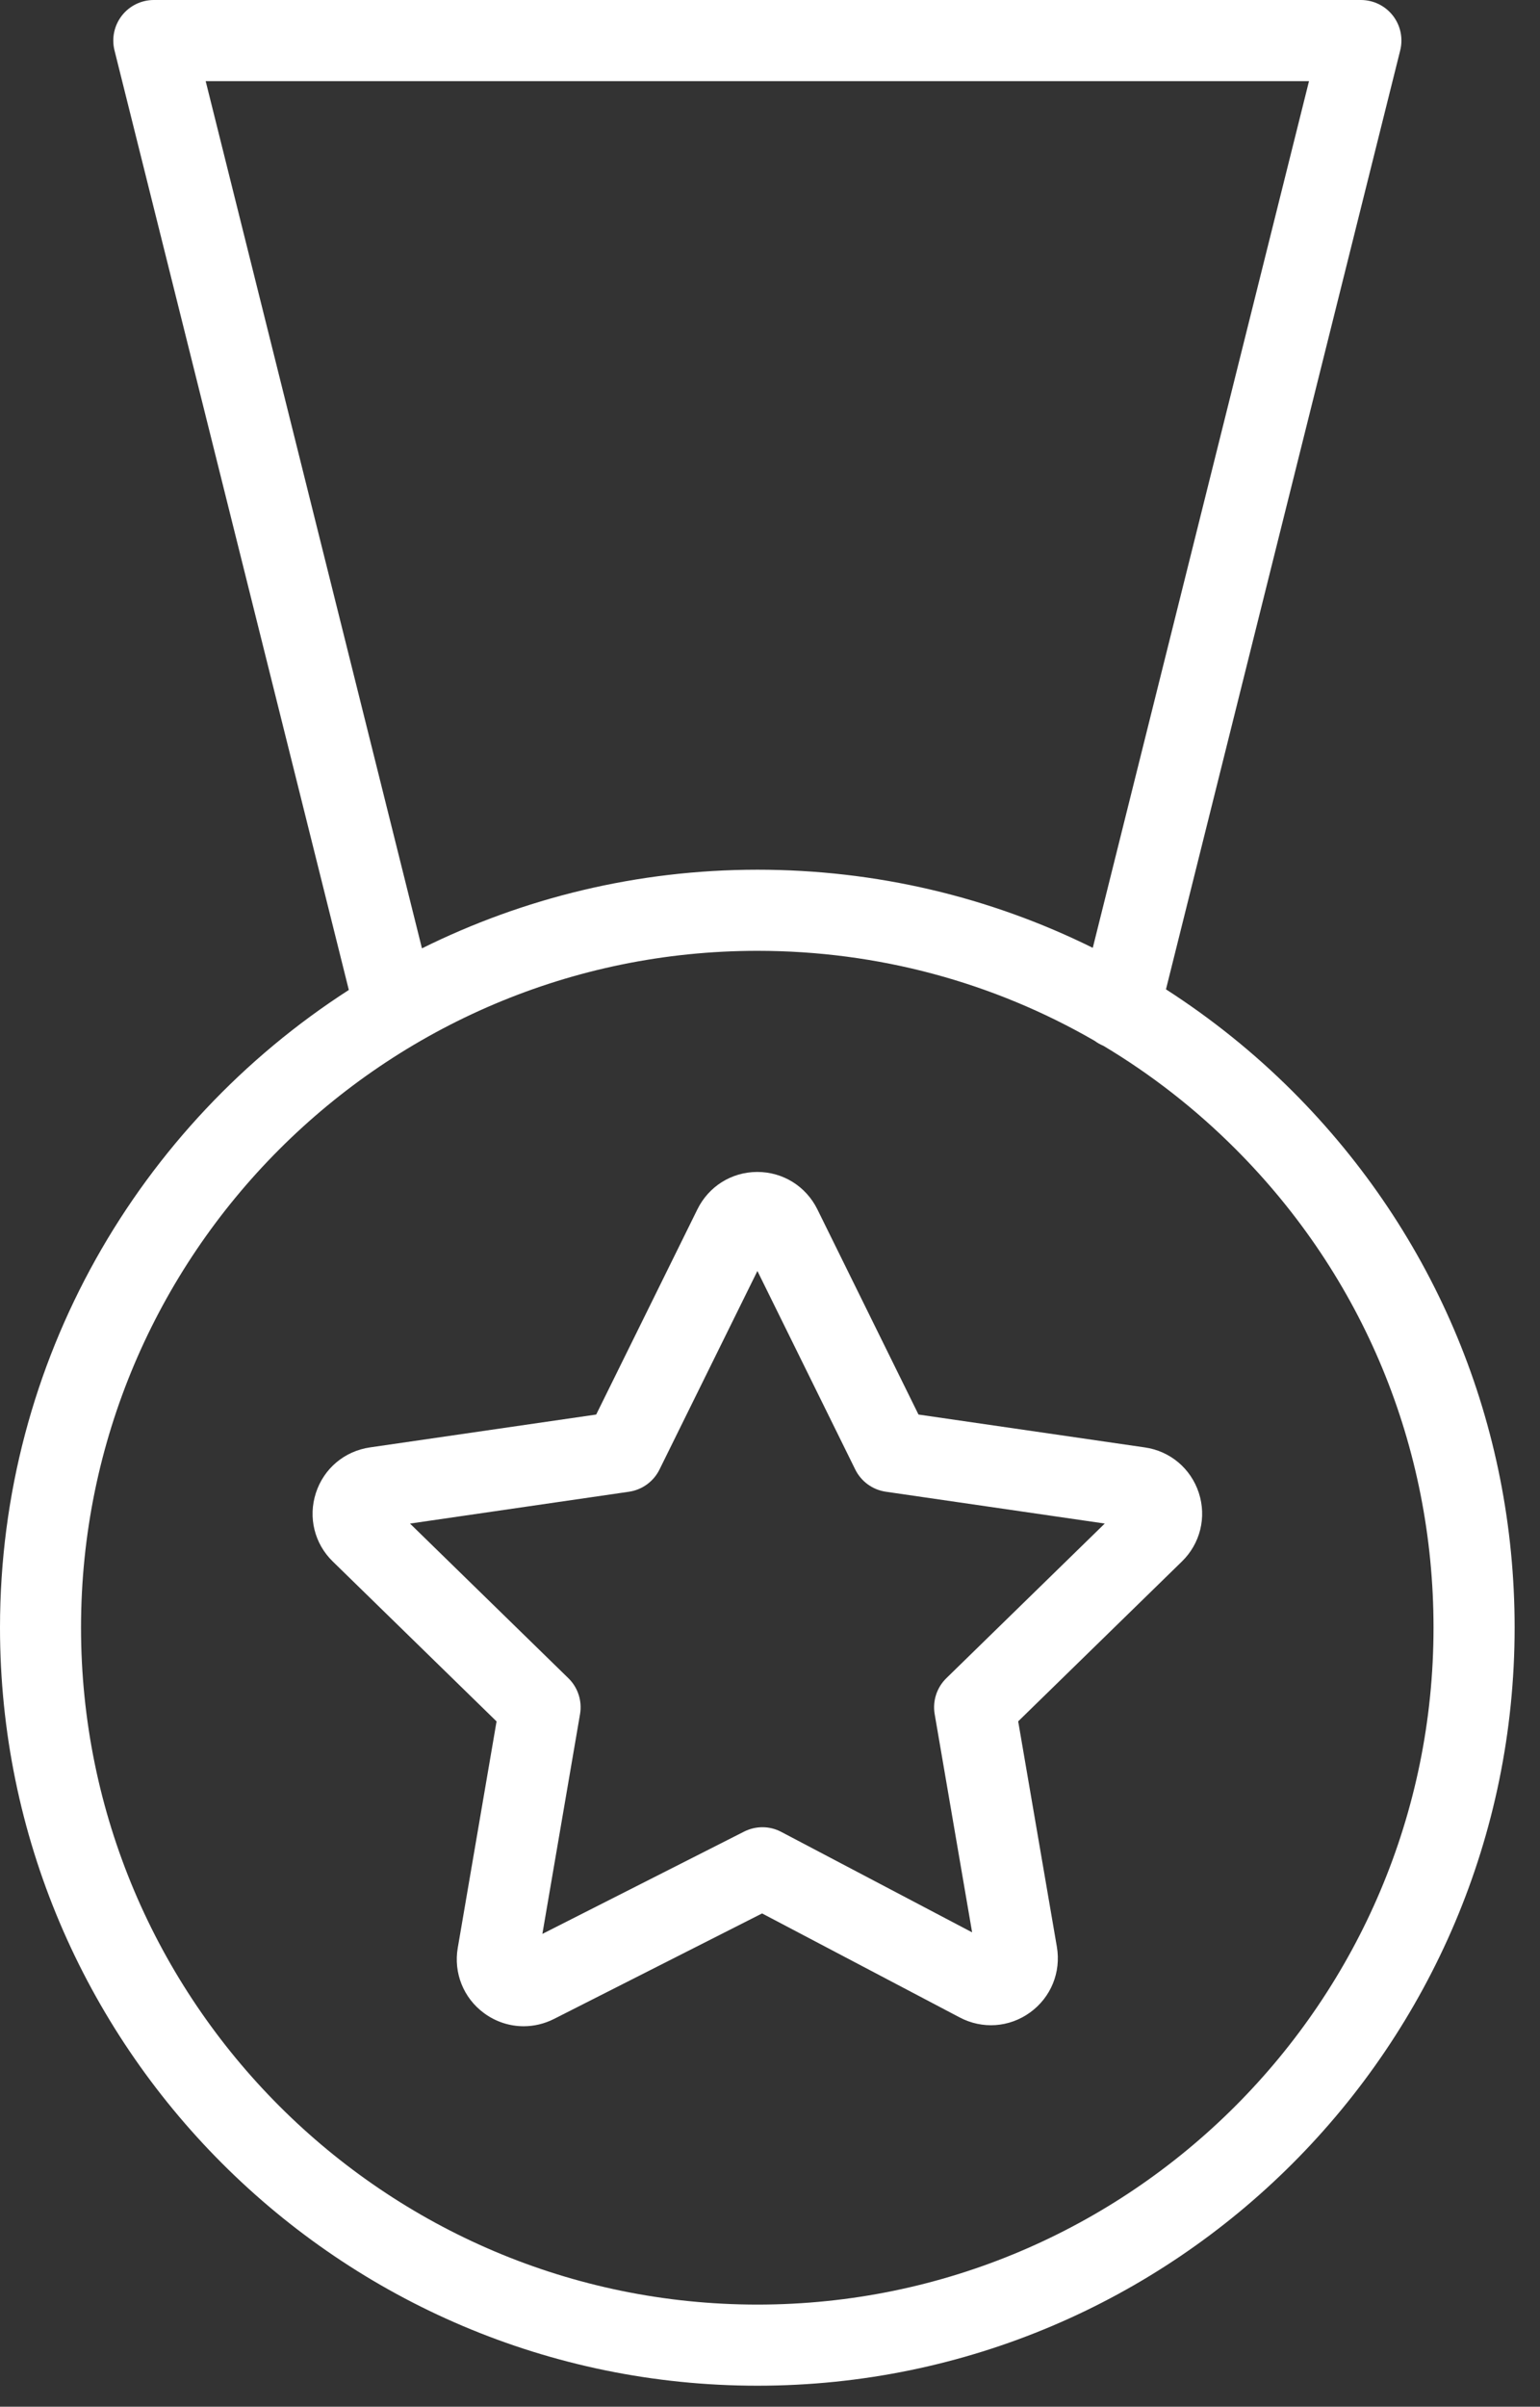
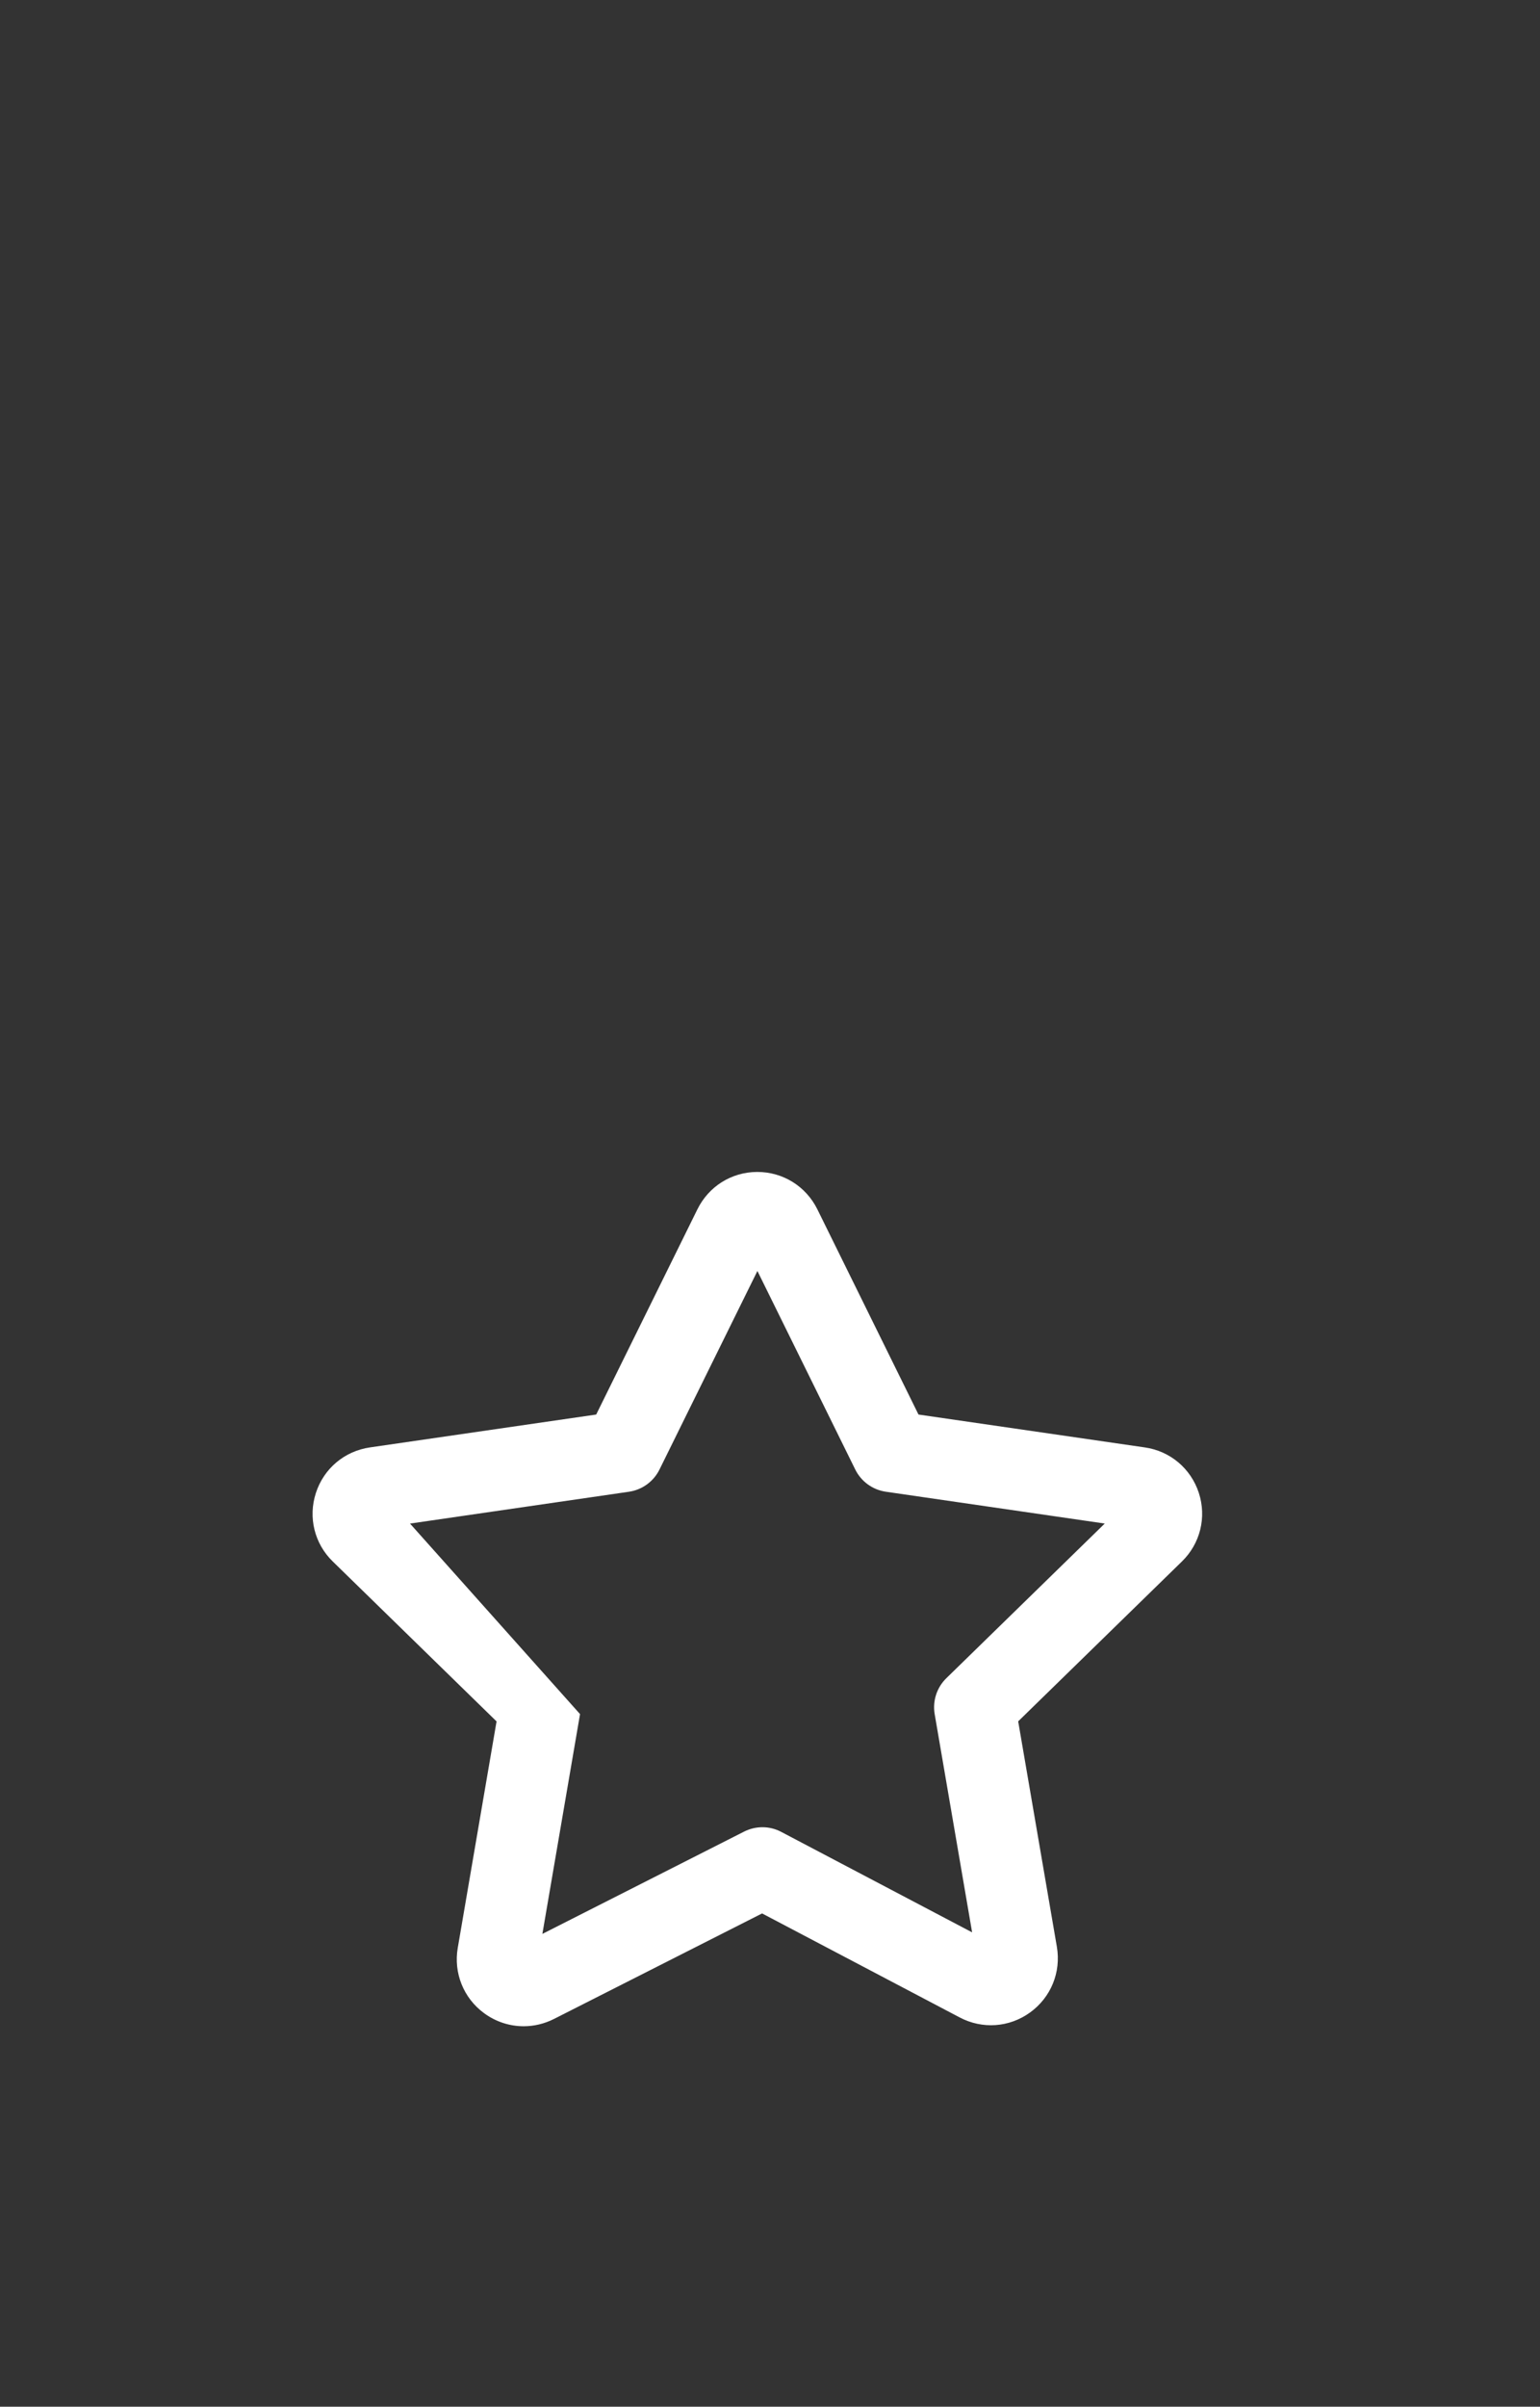
<svg xmlns="http://www.w3.org/2000/svg" width="57" height="89" viewBox="0 0 57 89" fill="none">
  <rect x="0" y="0" width="57" height="89" fill="#333333" stroke="none" />
-   <path d="M47.854 40.369C46.41 38.925 44.833 37.665 43.156 36.586L51.826 1.864C51.938 1.416 51.838 0.942 51.554 0.577C51.269 0.213 50.833 0 50.371 0H5.693C5.231 0 4.795 0.213 4.511 0.577C4.227 0.941 4.126 1.415 4.238 1.864L12.911 36.609C5.153 41.6 0 50.301 0 60.189C0 75.648 12.578 88.224 28.037 88.224C43.49 88.224 56.061 75.648 56.061 60.189C56.061 52.701 53.145 45.662 47.854 40.369ZM7.613 3.001H48.45L40.447 35.051C36.636 33.165 32.416 32.162 28.038 32.162C28.038 32.162 28.037 32.162 28.036 32.162C23.579 32.162 19.364 33.212 15.618 35.07L7.613 3.001ZM28.036 85.224C14.23 85.224 2.999 73.994 2.999 60.189C2.999 46.389 14.23 35.162 28.036 35.162C28.037 35.162 28.037 35.162 28.038 35.162C32.492 35.162 36.766 36.324 40.521 38.493C40.618 38.567 40.727 38.626 40.842 38.675C42.602 39.727 44.244 41.003 45.73 42.49C50.457 47.216 53.059 53.502 53.059 60.189C53.061 73.994 41.835 85.224 28.036 85.224Z" fill="white" />
-   <path d="M42.372 53.526L33.996 52.31L30.252 44.719C29.829 43.867 28.979 43.339 28.031 43.339C28.028 43.339 28.026 43.339 28.023 43.339C27.075 43.342 26.228 43.874 25.81 44.727L22.067 52.31L13.697 53.525C12.754 53.66 11.986 54.304 11.692 55.21C11.398 56.114 11.64 57.088 12.319 57.746L18.379 63.658L16.943 72.033C16.784 72.96 17.154 73.884 17.911 74.443C18.348 74.766 18.862 74.931 19.382 74.931C19.762 74.931 20.146 74.842 20.503 74.662L28.207 70.759L35.515 74.602C36.355 75.048 37.356 74.979 38.127 74.421C38.898 73.863 39.278 72.934 39.118 71.994L37.686 63.656L43.746 57.744C44.427 57.081 44.666 56.107 44.371 55.204C44.075 54.303 43.308 53.659 42.372 53.526ZM35.026 62.061C34.673 62.406 34.512 62.902 34.595 63.388L35.981 71.459L28.917 67.744C28.487 67.516 27.974 67.514 27.541 67.733L20.075 71.516L21.469 63.388C21.552 62.902 21.391 62.405 21.038 62.061L15.176 56.342L23.279 55.165C23.768 55.094 24.19 54.787 24.409 54.345L28.034 47.001L31.656 54.344C31.875 54.786 32.298 55.093 32.786 55.164L40.89 56.341L35.026 62.061Z" fill="white" />
+   <path d="M42.372 53.526L33.996 52.31L30.252 44.719C29.829 43.867 28.979 43.339 28.031 43.339C28.028 43.339 28.026 43.339 28.023 43.339C27.075 43.342 26.228 43.874 25.81 44.727L22.067 52.31L13.697 53.525C12.754 53.66 11.986 54.304 11.692 55.21C11.398 56.114 11.64 57.088 12.319 57.746L18.379 63.658L16.943 72.033C16.784 72.96 17.154 73.884 17.911 74.443C18.348 74.766 18.862 74.931 19.382 74.931C19.762 74.931 20.146 74.842 20.503 74.662L28.207 70.759L35.515 74.602C36.355 75.048 37.356 74.979 38.127 74.421C38.898 73.863 39.278 72.934 39.118 71.994L37.686 63.656L43.746 57.744C44.427 57.081 44.666 56.107 44.371 55.204C44.075 54.303 43.308 53.659 42.372 53.526ZM35.026 62.061C34.673 62.406 34.512 62.902 34.595 63.388L35.981 71.459L28.917 67.744C28.487 67.516 27.974 67.514 27.541 67.733L20.075 71.516L21.469 63.388L15.176 56.342L23.279 55.165C23.768 55.094 24.19 54.787 24.409 54.345L28.034 47.001L31.656 54.344C31.875 54.786 32.298 55.093 32.786 55.164L40.89 56.341L35.026 62.061Z" fill="white" />
</svg>